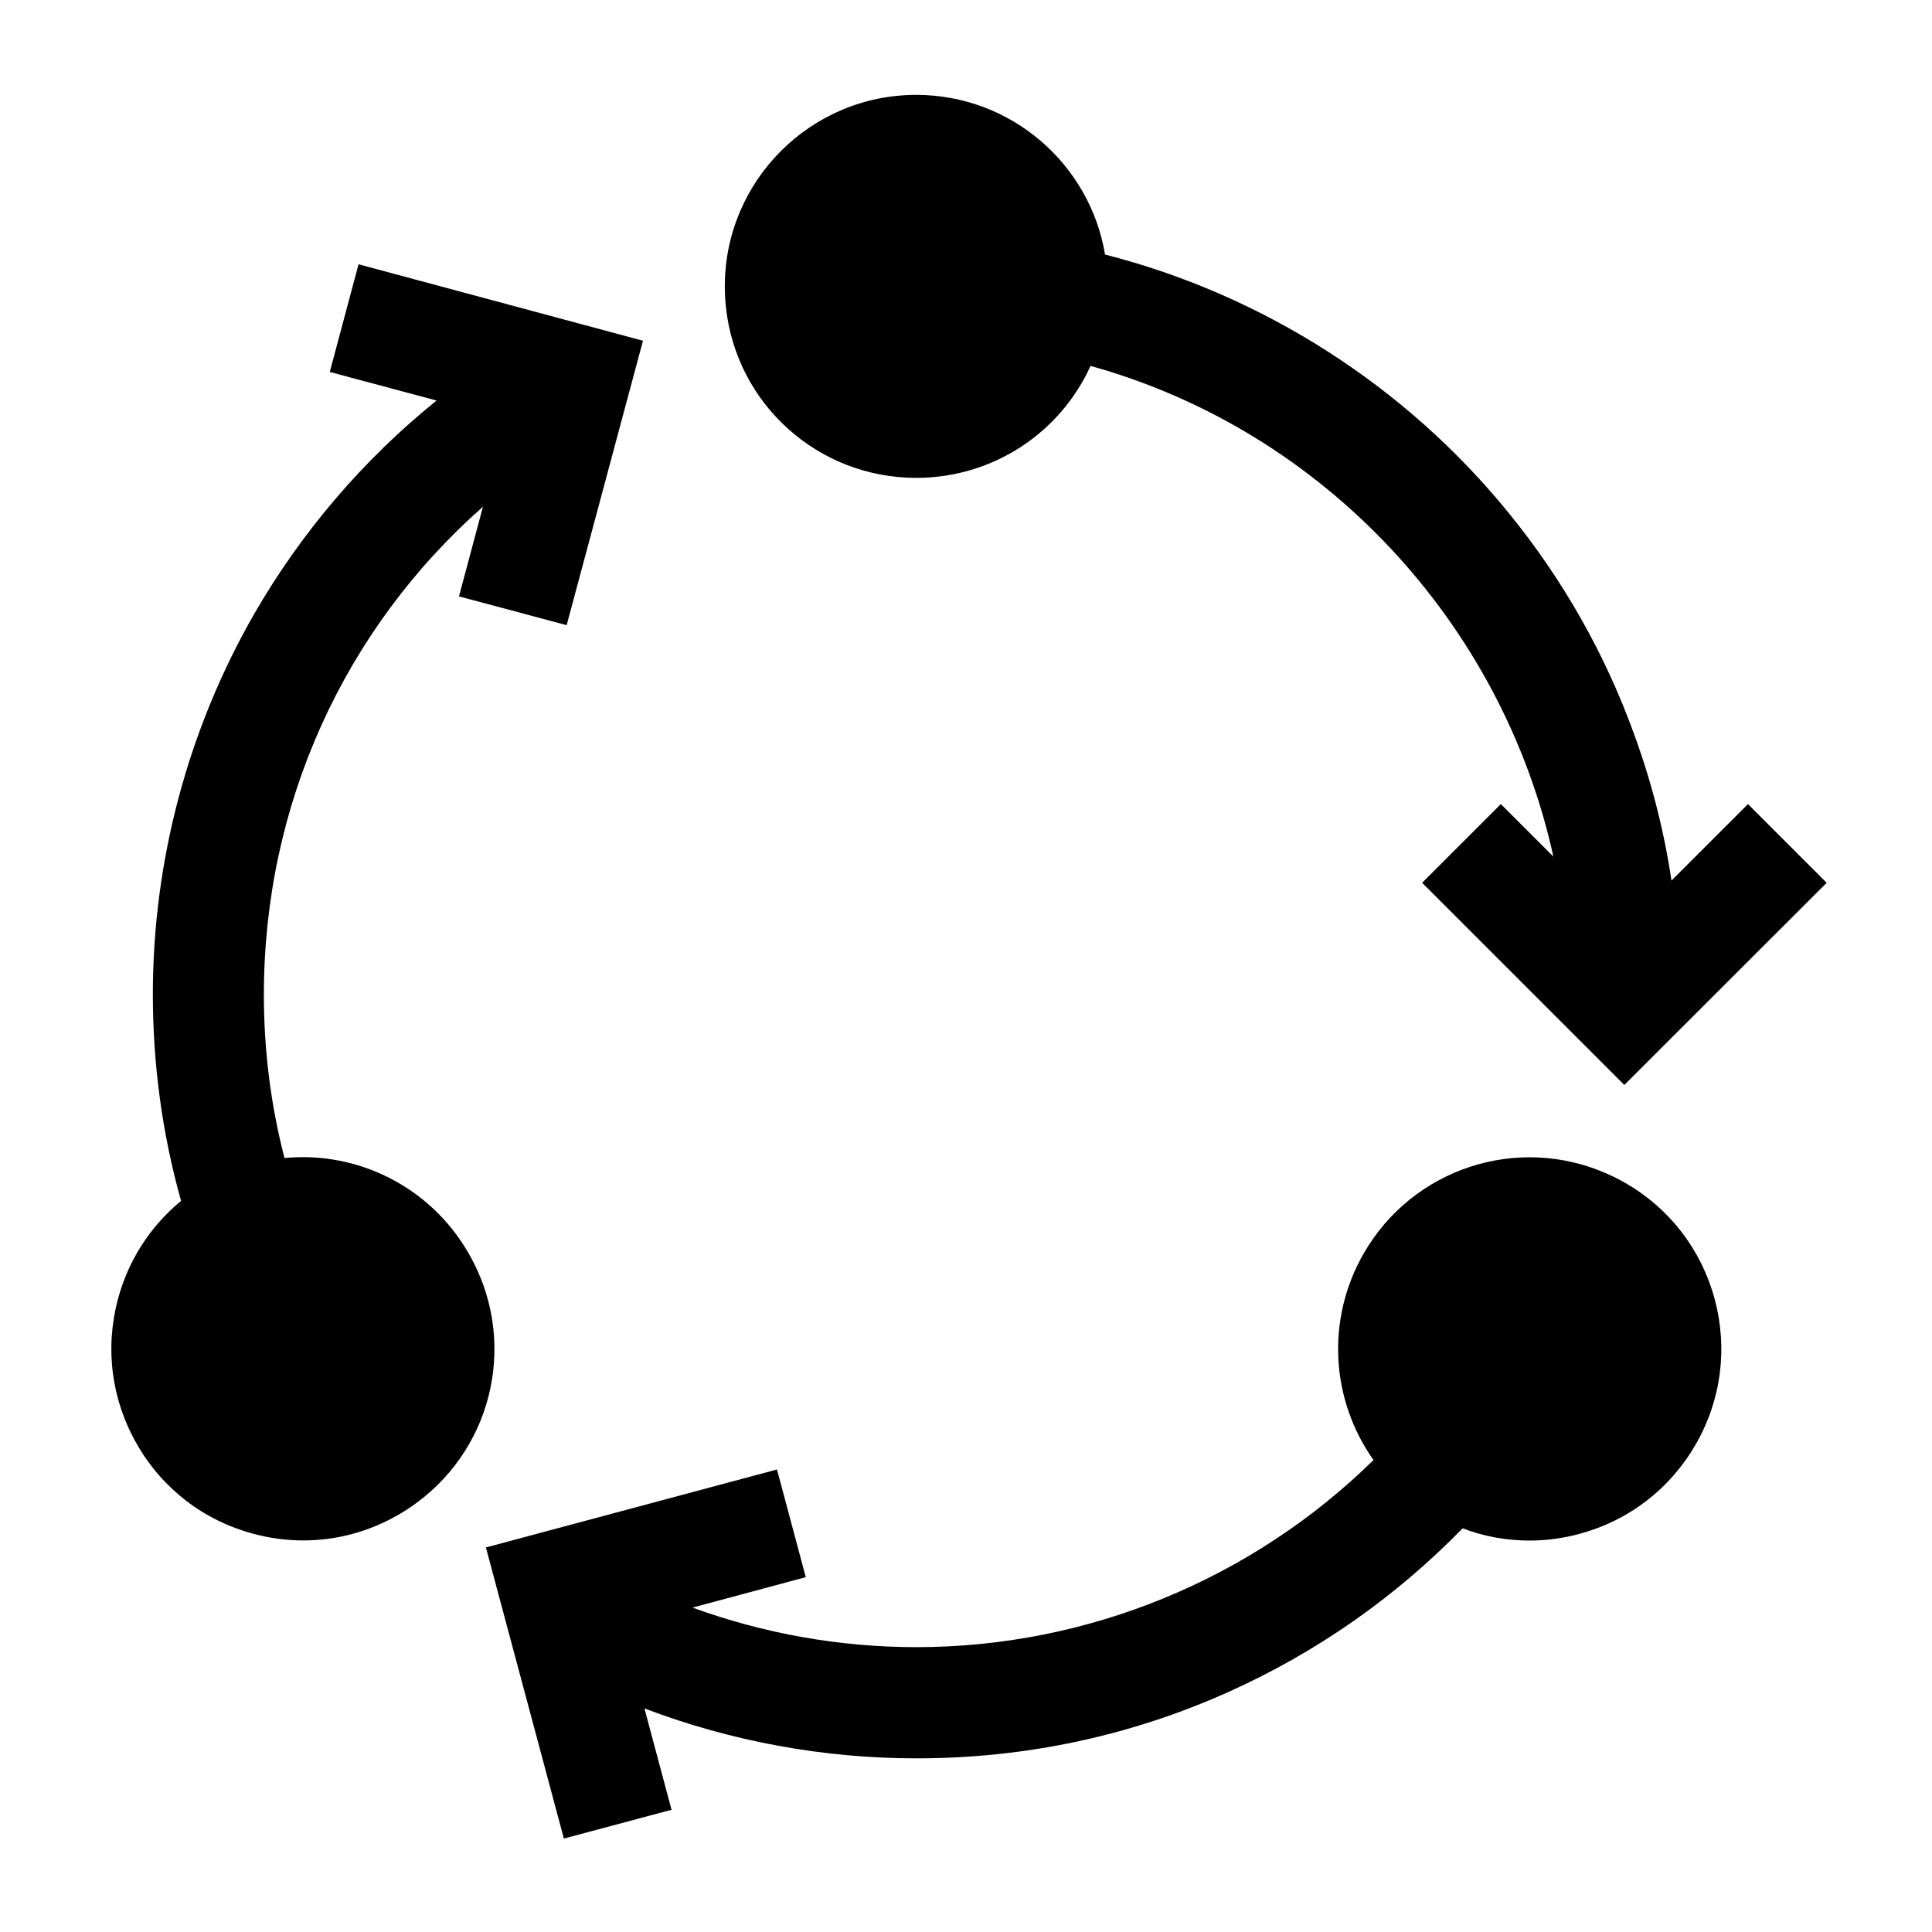
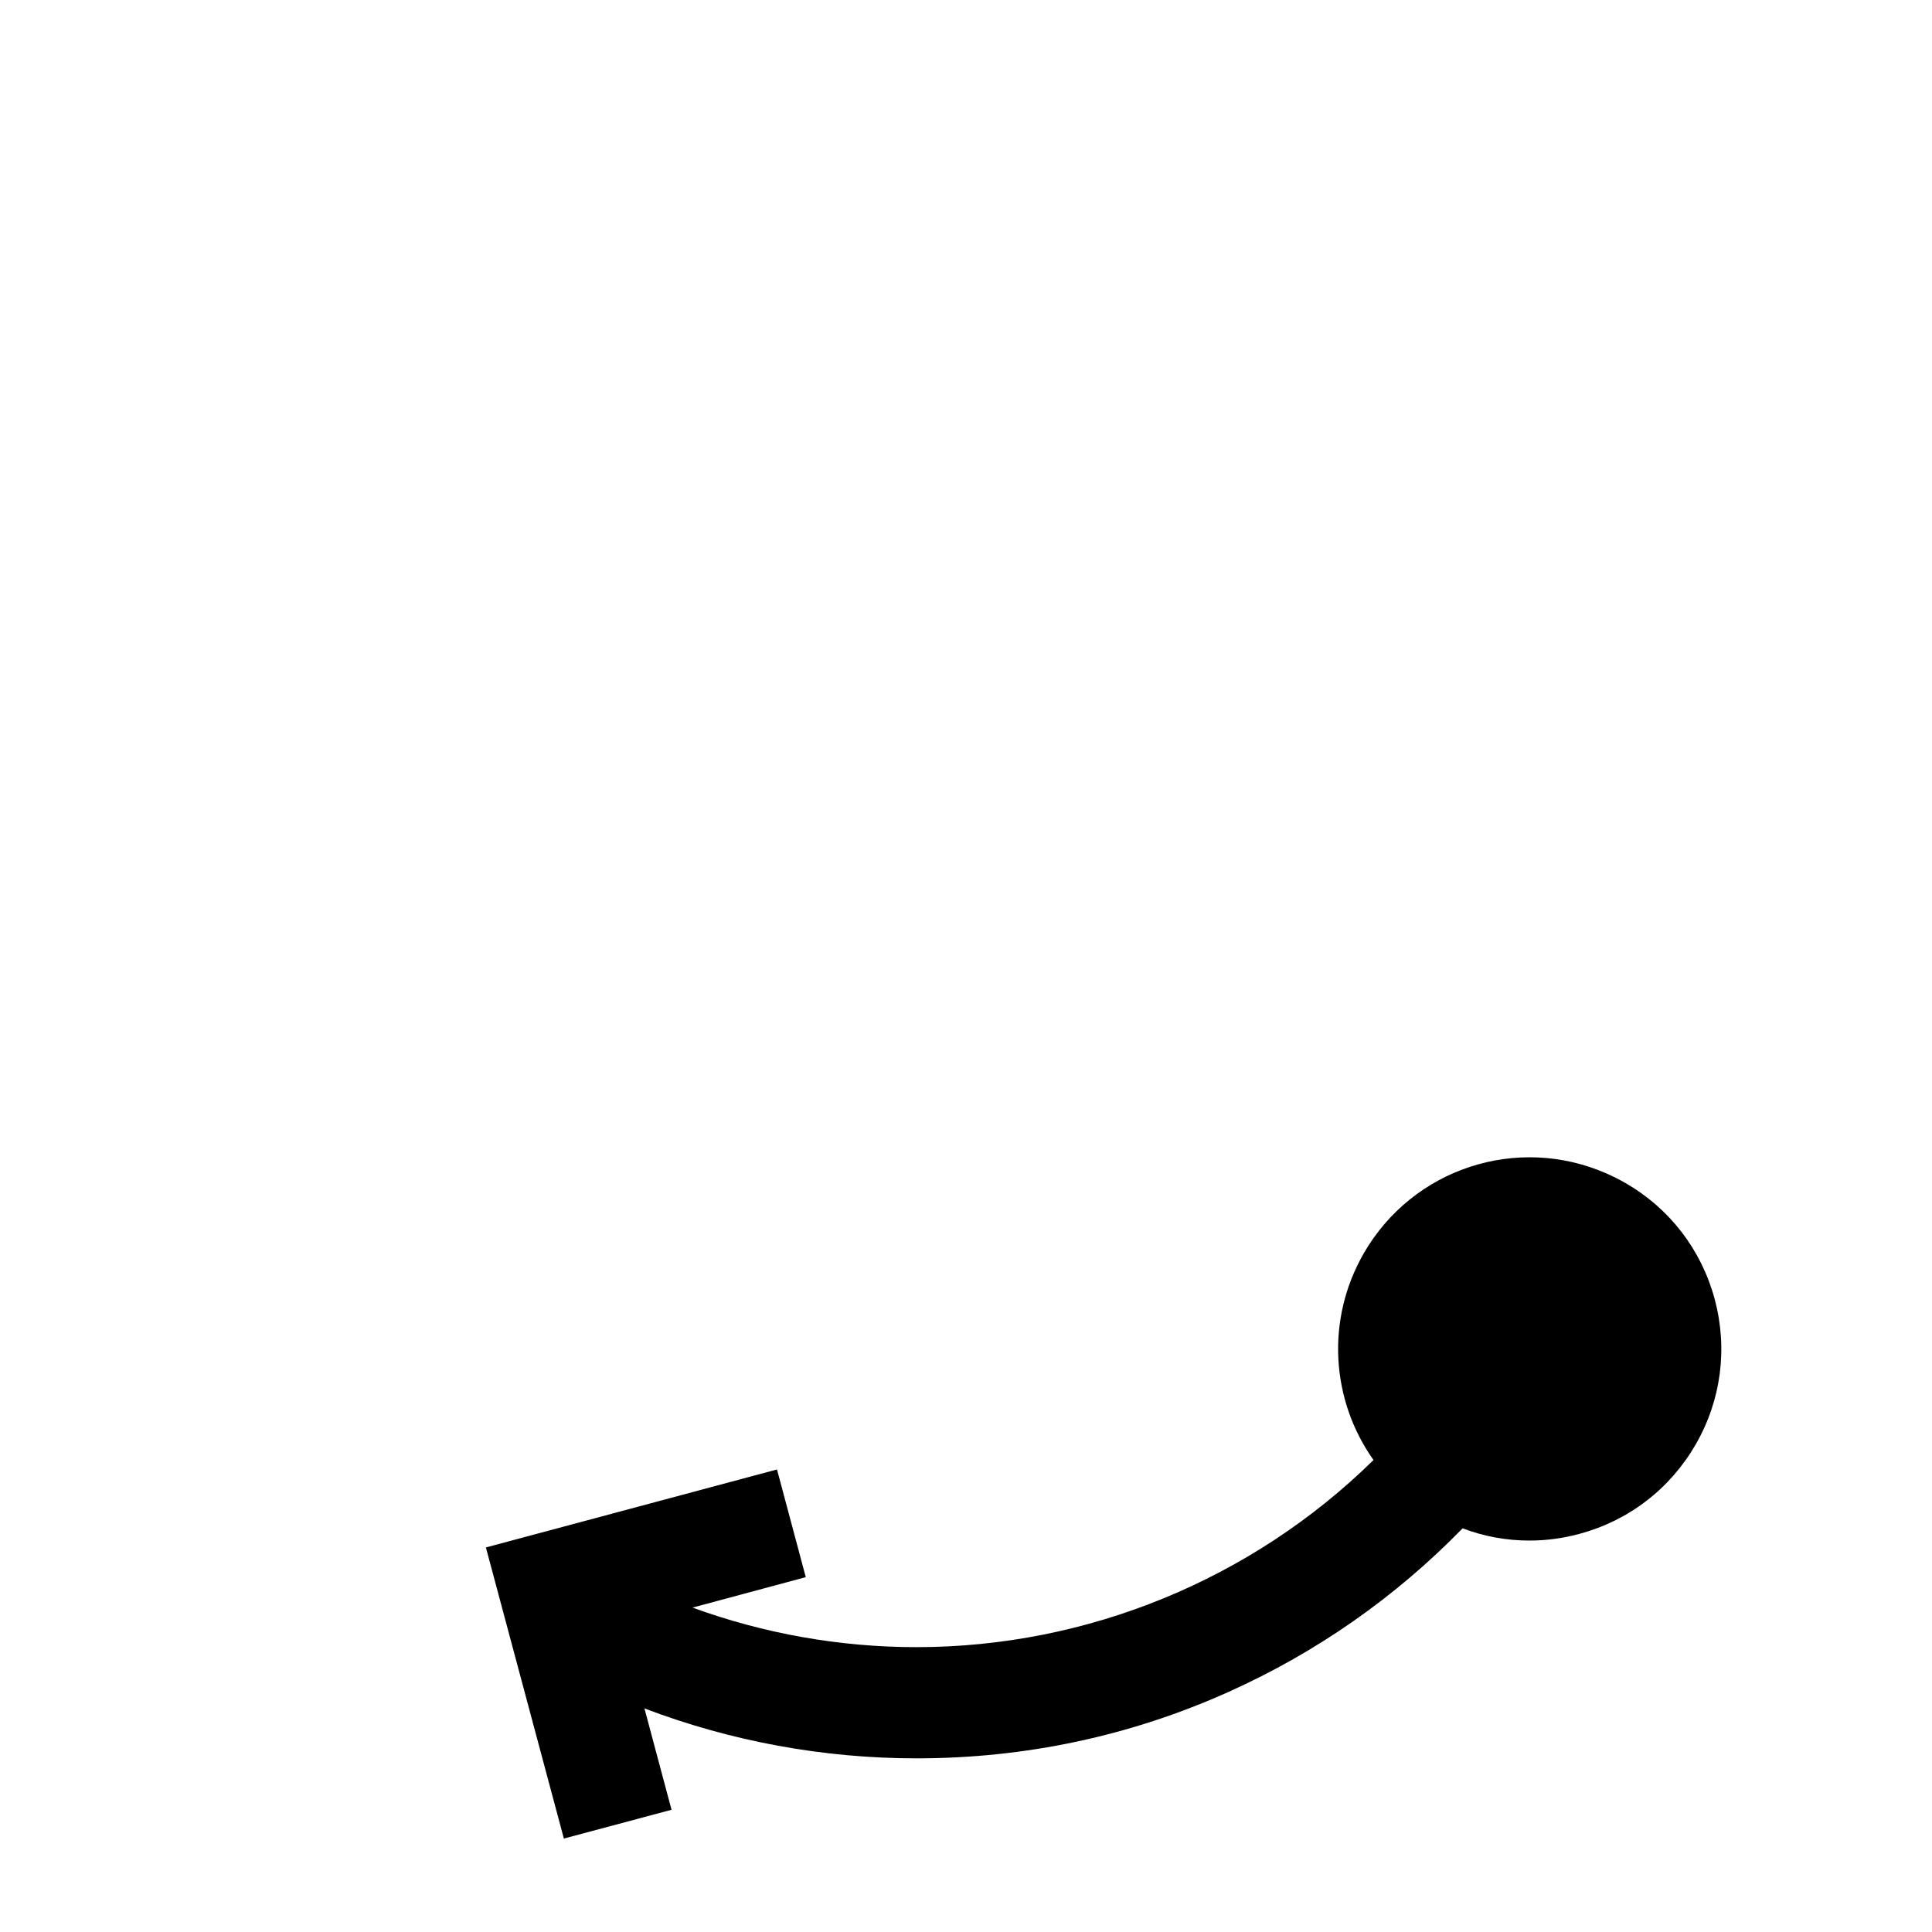
<svg xmlns="http://www.w3.org/2000/svg" fill="#000000" width="800px" height="800px" version="1.1" viewBox="144 144 512 512">
  <g>
-     <path d="m336.38 225.48c-0.195-1.82-0.297-3.738-0.297-5.609 0-27.996 22.781-50.727 50.727-50.727 25.141 0 46.051 18.352 50.035 42.312 41.82 10.676 79.656 34.832 107.06 68.586 14.367 17.664 25.535 37.391 33.211 58.695 4.578 12.547 7.875 25.438 9.844 38.625l20.27-20.27 20.859 20.859-53.629 53.578-53.578-53.578 20.859-20.859 13.922 13.922c-13.578-61.746-60.664-112.82-122.66-130.04-8.02 17.664-25.781 29.668-46.199 29.668-25.926 0-47.621-19.434-50.426-45.168z" />
-     <path d="m254.37 542.29c-1.523 1.133-3.102 2.164-4.723 3.102-7.824 4.527-16.48 6.84-25.289 6.84-4.43 0-8.855-0.59-13.234-1.77-13.086-3.492-24.059-11.906-30.801-23.664-6.789-11.758-8.562-25.438-5.066-38.523 2.754-10.332 8.609-19.336 16.727-26.027-4.969-17.711-7.477-36.113-7.477-54.711 0-35.375 9.297-70.207 26.812-100.76 12.496-21.695 28.93-40.934 48.363-56.629l-28.289-7.578 7.625-28.535 75.375 20.266-20.223 75.375-28.535-7.625 6.348-23.762c-36.801 32.473-58.055 78.965-58.055 129.3 0 14.711 1.82 29.227 5.461 43.297 19.285-1.871 38.574 7.527 48.758 25.191 13.035 22.43 7.082 50.867-13.777 66.219z" />
    <path d="m598.42 488.31c3.492 13.086 1.723 26.766-5.066 38.523-3.394 5.856-7.824 10.922-13.039 14.906-5.215 4.035-11.219 6.988-17.762 8.758-4.379 1.18-8.809 1.77-13.234 1.77-6.051 0-12.055-1.082-17.711-3.246-17.809 18.254-38.621 32.816-61.895 43.297-26.125 11.758-54.023 17.664-82.852 17.664-24.699 0-49.199-4.527-72.078-13.234l7.184 26.863-28.535 7.625-20.664-77.145 77.145-20.664 7.625 28.535-30.012 8.07c18.895 6.887 39.016 10.48 59.336 10.48 45.312 0 88.953-17.957 121.13-49.594-11.219-15.793-12.742-37.145-2.559-54.809 12.988-22.484 40.641-31.539 64.355-21.105 1.672 0.738 3.344 1.574 4.969 2.508 11.711 6.738 20.121 17.66 23.664 30.797z" />
  </g>
</svg>